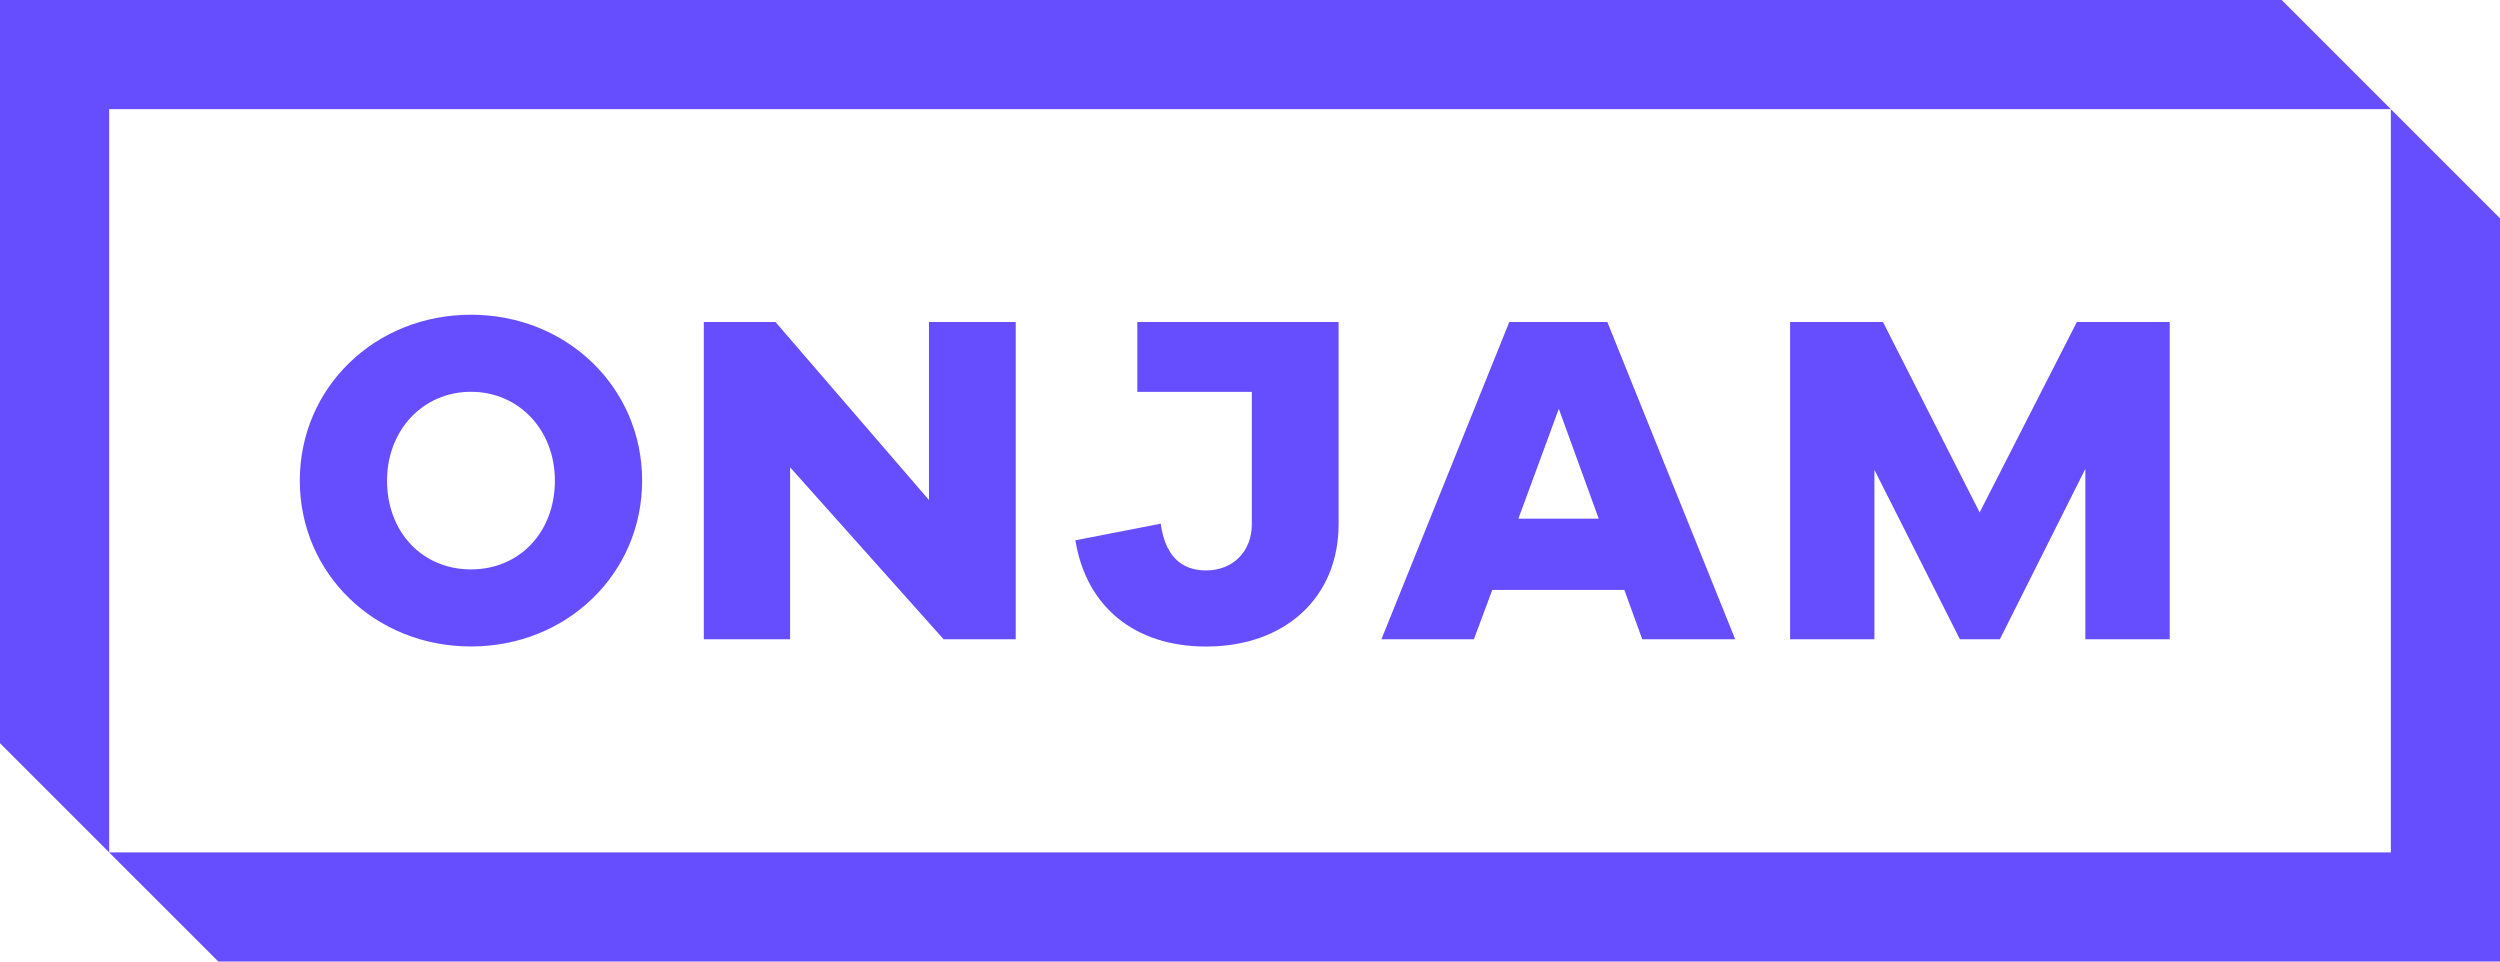
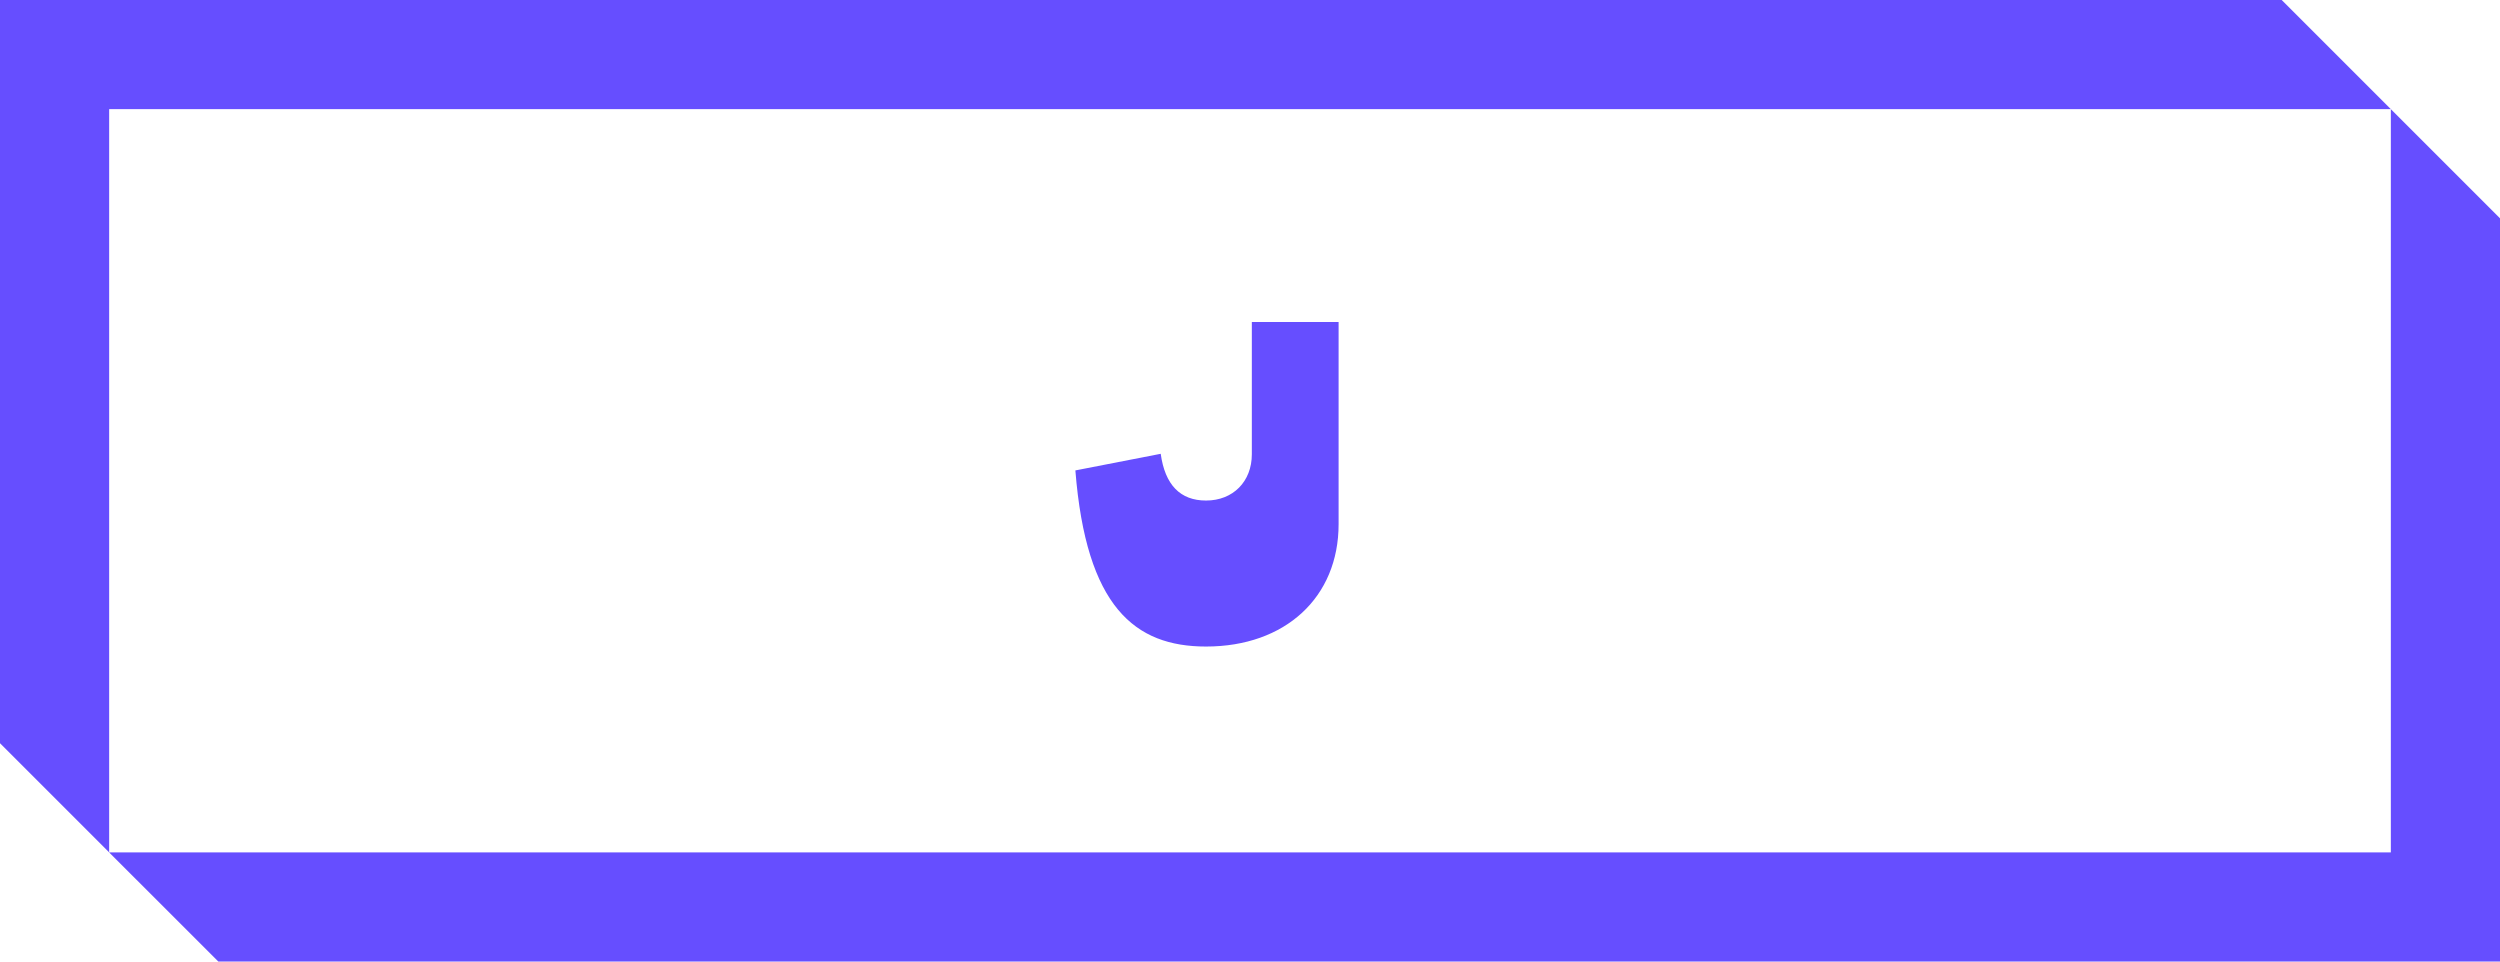
<svg xmlns="http://www.w3.org/2000/svg" version="1.1" id="Layer_1" x="0px" y="0px" style="enable-background:new 0 0 467.72 240.94;" xml:space="preserve" viewBox="49.61 49.61 368.5 141.73">
  <style type="text/css">
	.st0{fill:#664EFF;}
	.st1{fill:#664EFF;}
</style>
  <g>
    <polygon class="st0" points="385.93,49.61 49.61,49.61 49.61,159.16 65.7,175.25 65.7,65.7 402.02,65.7  " />
    <polygon class="st0" points="418.11,81.79 402.02,65.7 402.02,175.25 65.69,175.25 81.79,191.34 418.11,191.34 418.11,191.34  " />
  </g>
  <g>
    <g>
-       <path class="st1" d="M119.03,133.54c-7.17,0-12.37-5.5-12.37-13.09c0-7.46,5.32-13.09,12.37-13.09c7.06,0,12.37,5.63,12.37,13.09    C131.4,128.04,126.2,133.54,119.03,133.54 M119.03,96c-14.15,0-25.23,10.74-25.23,24.45s11.08,24.45,25.23,24.45    s25.23-10.74,25.23-24.45S133.18,96,119.03,96" />
-     </g>
-     <polygon class="st1" points="199.33,143.84 199.33,97.07 186.54,97.07 186.54,123.31 163.91,97.07 153.35,97.07 153.35,143.84    166.07,143.84 166.07,118.49 188.7,143.84  " />
-     <polygon class="st1" points="369.43,143.84 369.43,97.07 355.74,97.07 341.41,125.14 327.16,97.07 313.47,97.07 313.47,143.84    325.9,143.84 325.9,118.87 338.5,143.84 344.39,143.84 356.99,118.72 356.99,143.84  " />
-     <path class="st1" d="M279.38,109.87l5.88,16.19h-11.84L279.38,109.87z M289.04,136.57l2.64,7.27h13.7l-18.85-46.77h-14.45   l-18.85,46.77h13.63l2.71-7.27H289.04z" />
+       </g>
    <g>
-       <path class="st1" d="M227.38,144.91c11.68,0,19.54-7.25,19.54-18.04v-29.8h-29.67v10.3h16.88v19.5c0,4.02-2.77,6.82-6.75,6.82    c-3.81,0-6.05-2.32-6.68-6.89l-12.58,2.45C209.71,139.06,216.88,144.91,227.38,144.91" />
+       <path class="st1" d="M227.38,144.91c11.68,0,19.54-7.25,19.54-18.04v-29.8h-29.67h16.88v19.5c0,4.02-2.77,6.82-6.75,6.82    c-3.81,0-6.05-2.32-6.68-6.89l-12.58,2.45C209.71,139.06,216.88,144.91,227.38,144.91" />
    </g>
  </g>
</svg>